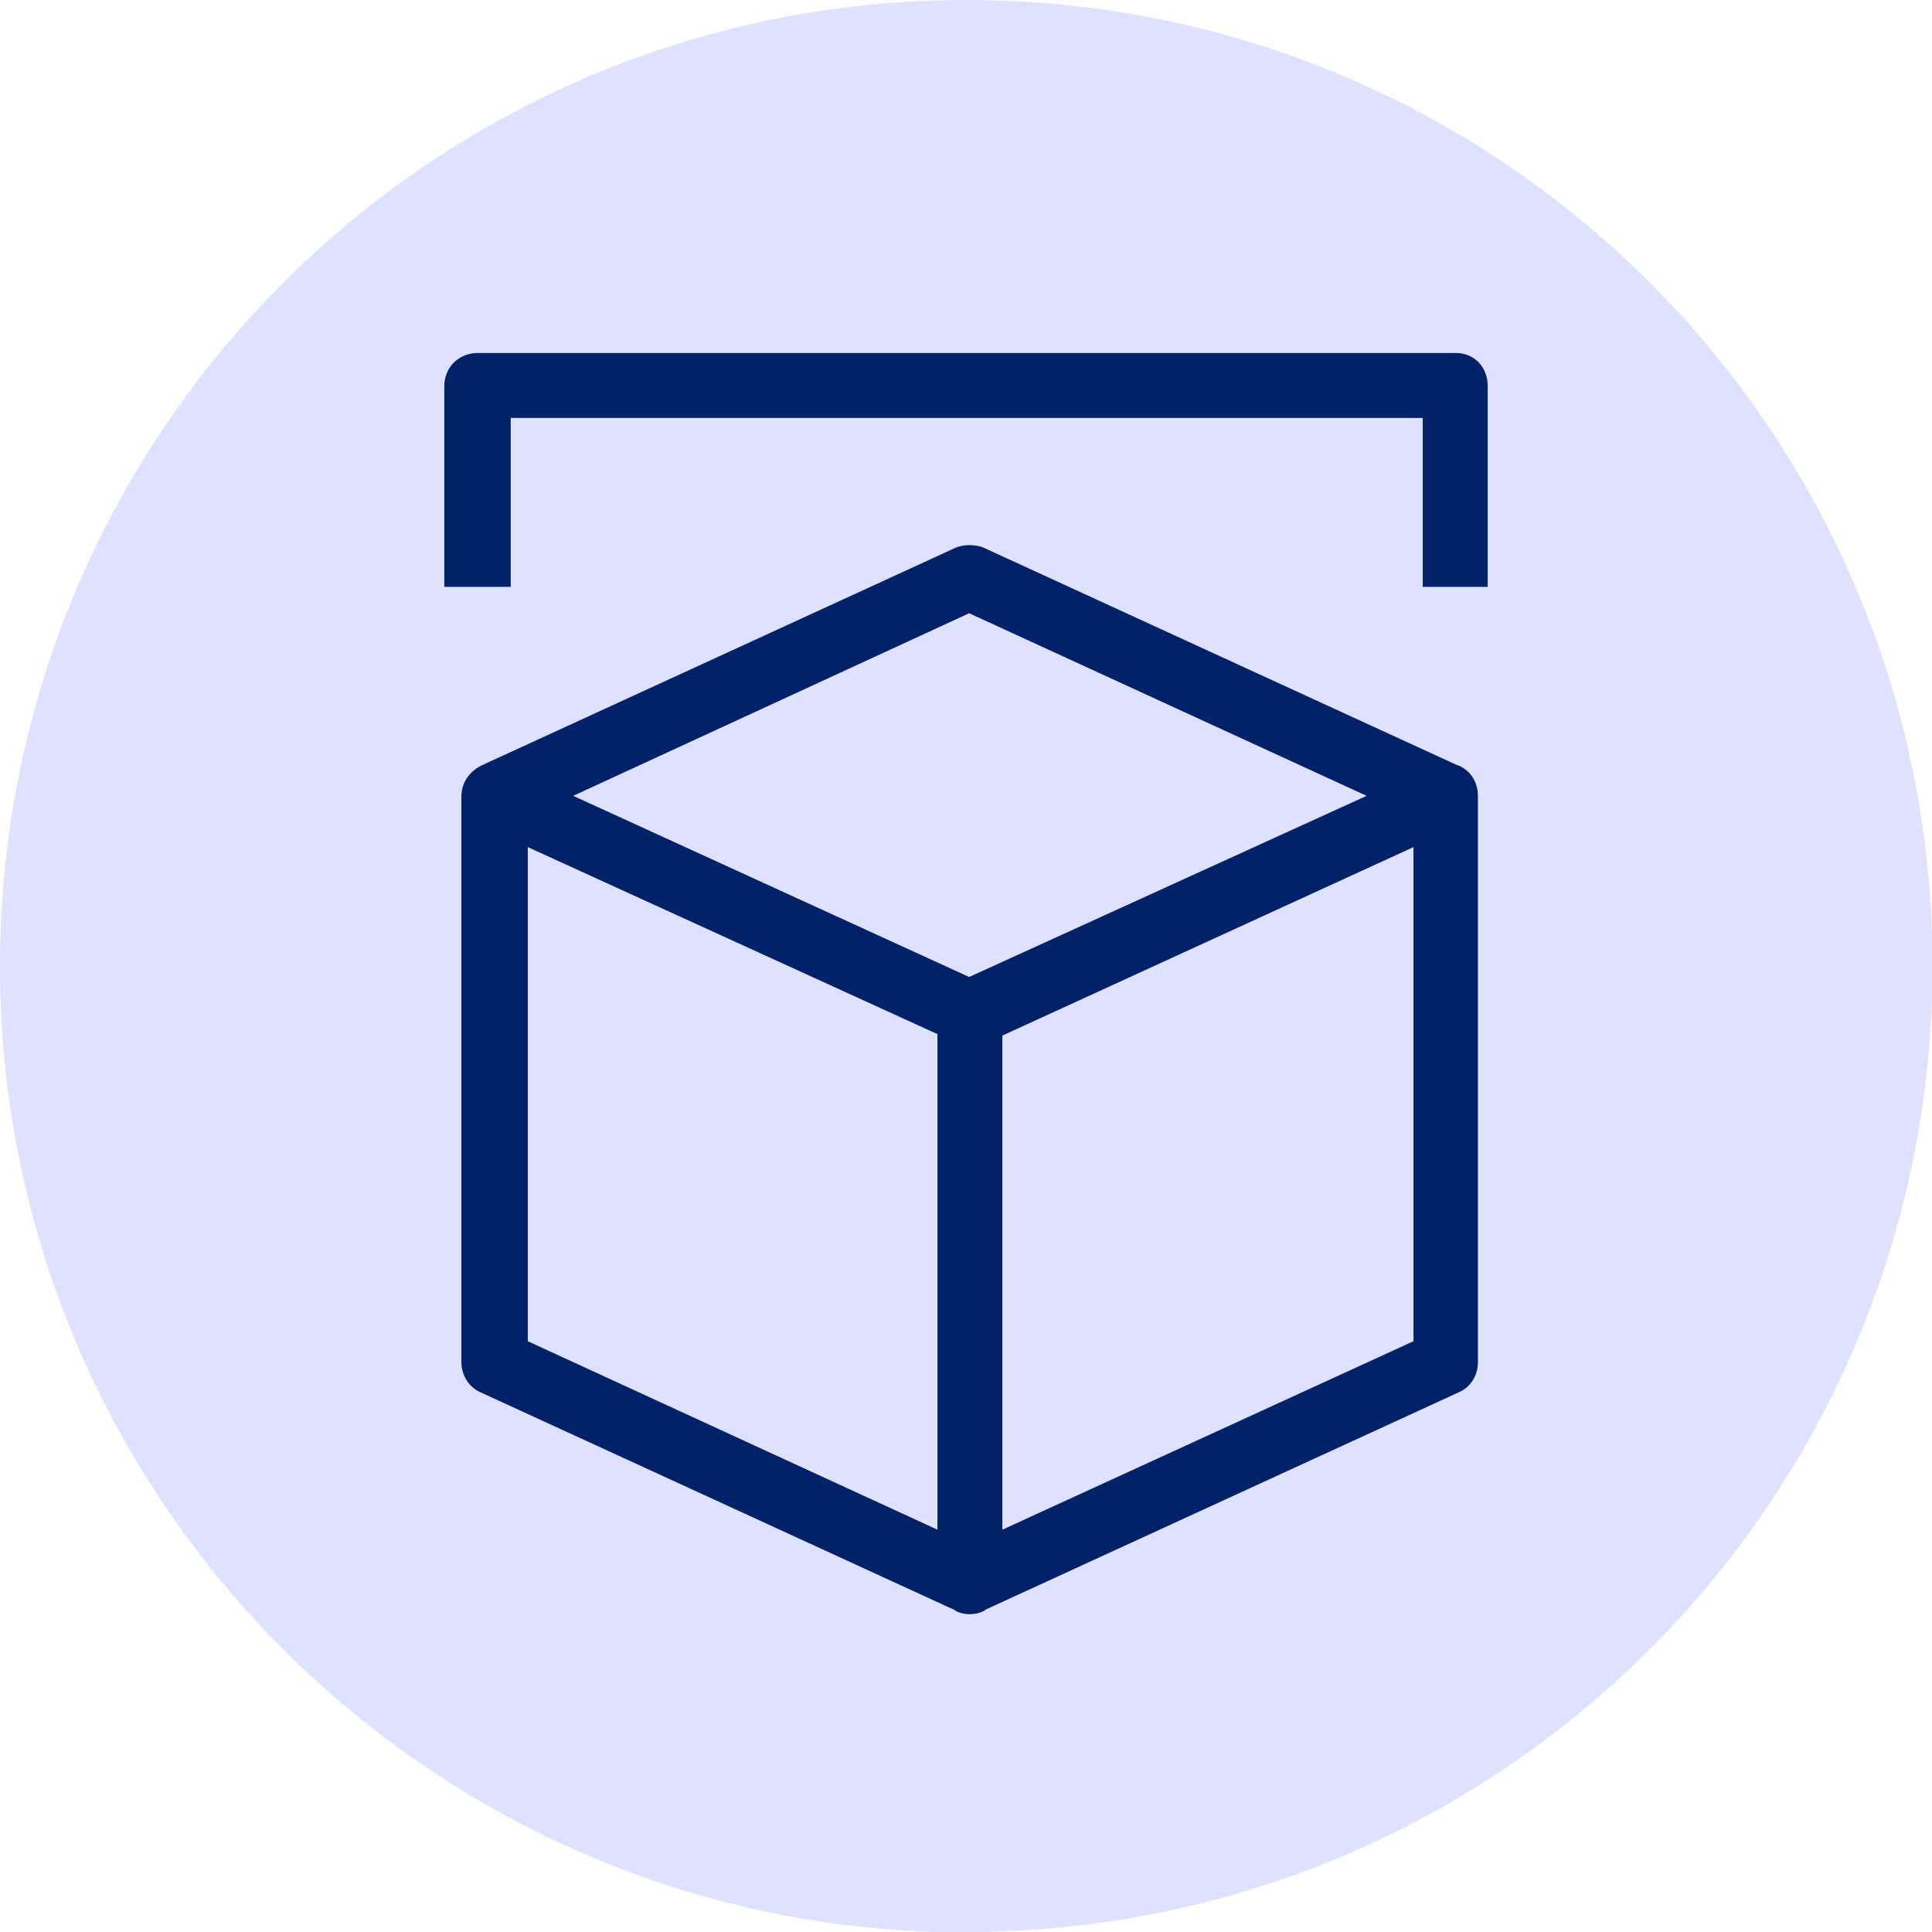
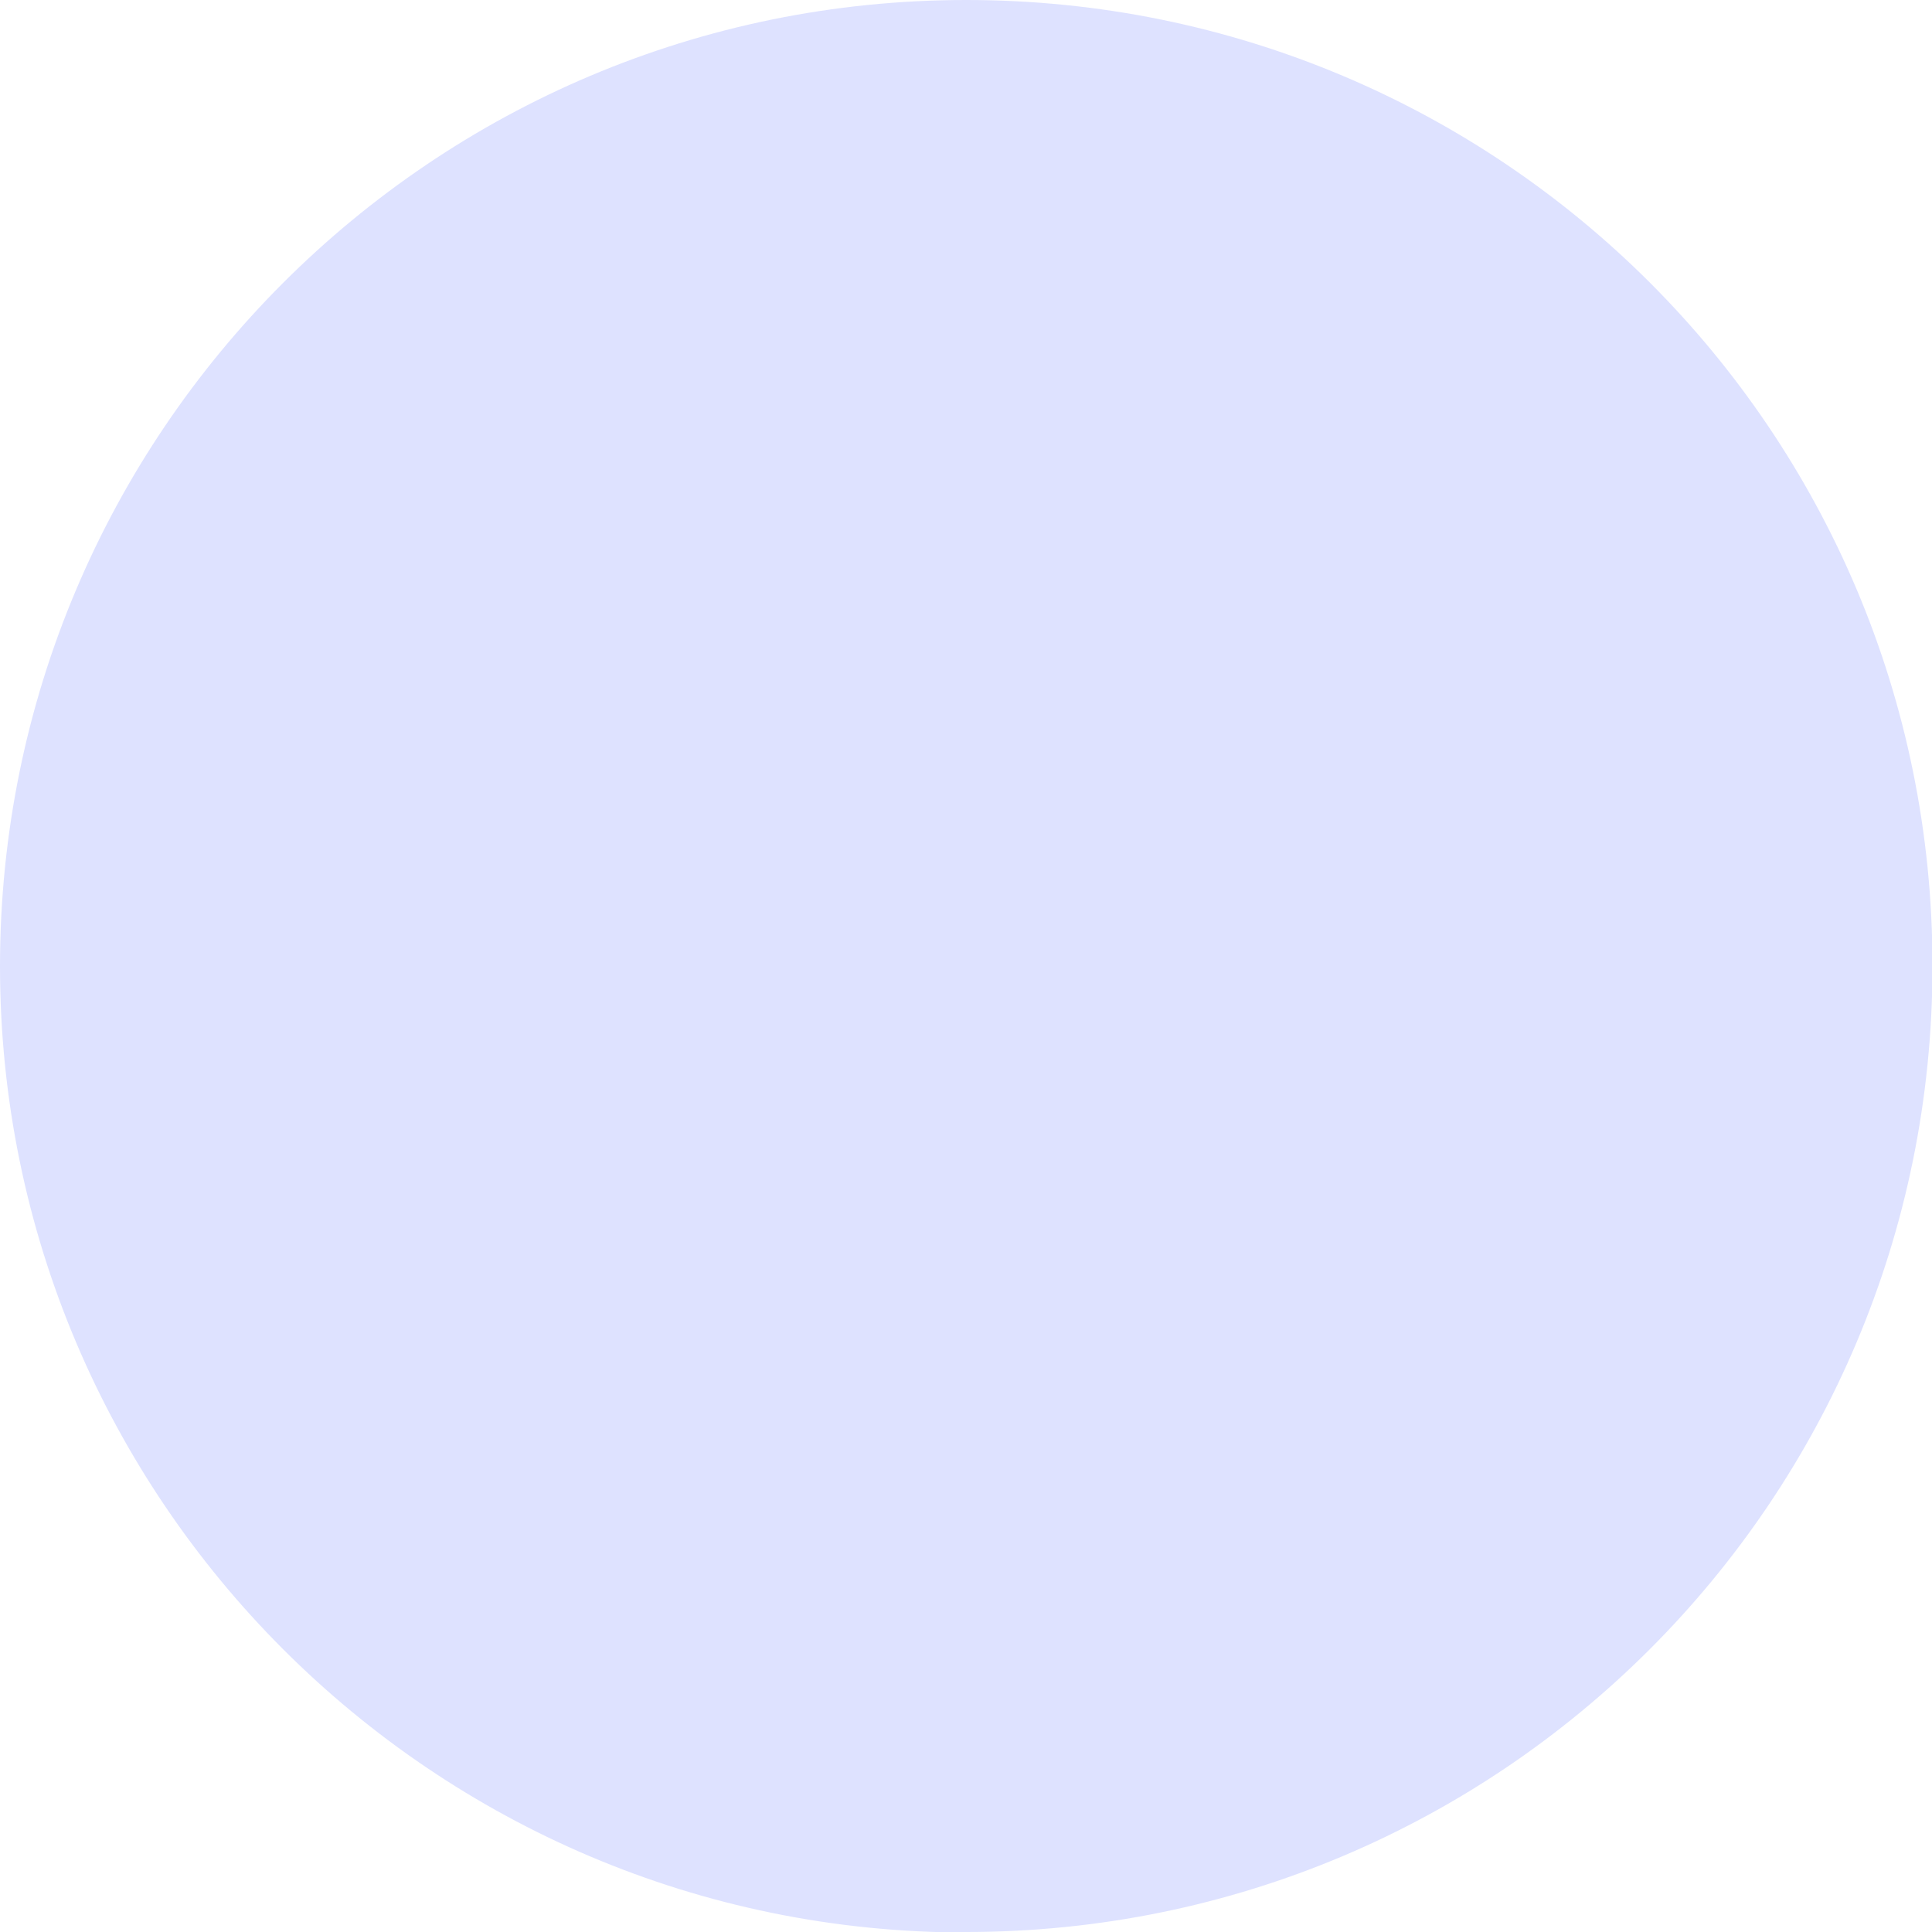
<svg xmlns="http://www.w3.org/2000/svg" id="a" viewBox="0 0 39.57 39.57">
  <defs>
    <style>.b{fill:#012169;}.c{fill:#dee2ff;}</style>
  </defs>
  <path class="c" d="m19.79,39.57c10.94,0,19.79-8.84,19.79-19.79S30.73,0,19.79,0,0,8.87,0,19.79s8.87,19.79,19.79,19.79h0Z" />
-   <path class="b" d="m11.74,16.3l8.11,3.71,8.14-3.71-8.14-3.74-8.11,3.74Zm7.46,4.88l-8.39-3.83v10.12l8.39,3.86v-10.15Zm1.33.03v10.12l8.42-3.86v-10.12l-8.42,3.86Zm-.34,11.76c-.09.06-.2.09-.34.09-.11,0-.23-.03-.31-.09l-9.69-4.45c-.26-.11-.4-.37-.4-.62v-11.59c0-.31.2-.54.45-.65l9.69-4.45c.17-.06.37-.06.54,0l9.69,4.45c.28.09.45.34.45.65v11.59c0,.26-.14.51-.4.62l-9.69,4.45ZM9.1,12.02v-4.11c0-.4.31-.68.68-.68h20.04c.37,0,.65.28.65.68v4.11h-1.33v-3.46H10.46v3.46h-1.36Z" />
</svg>